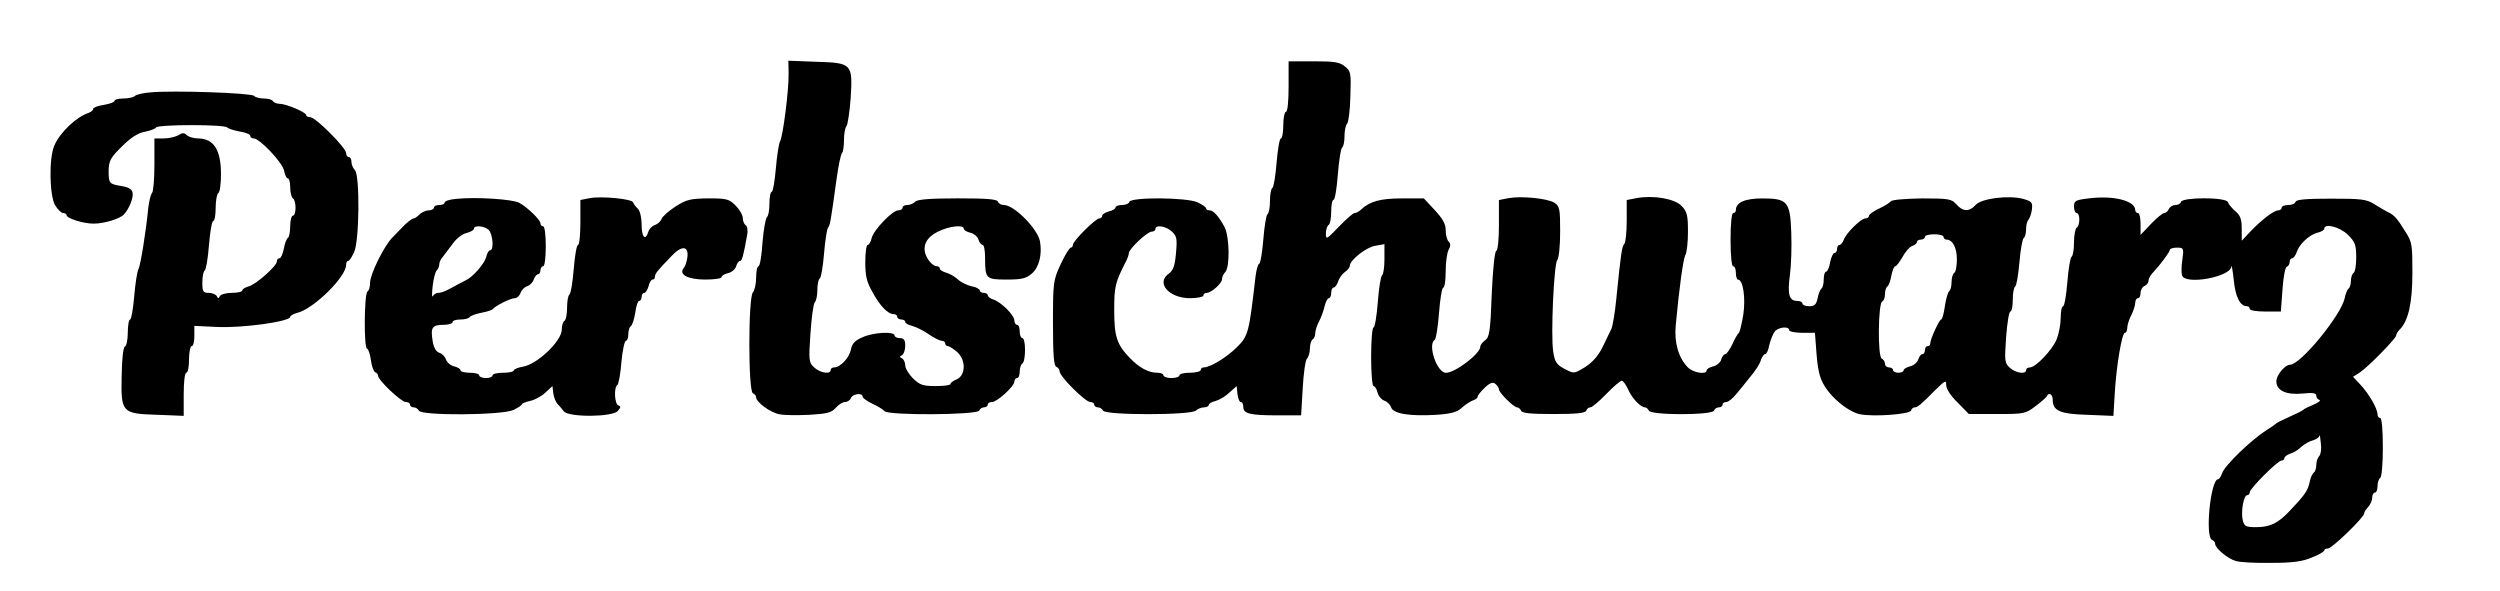
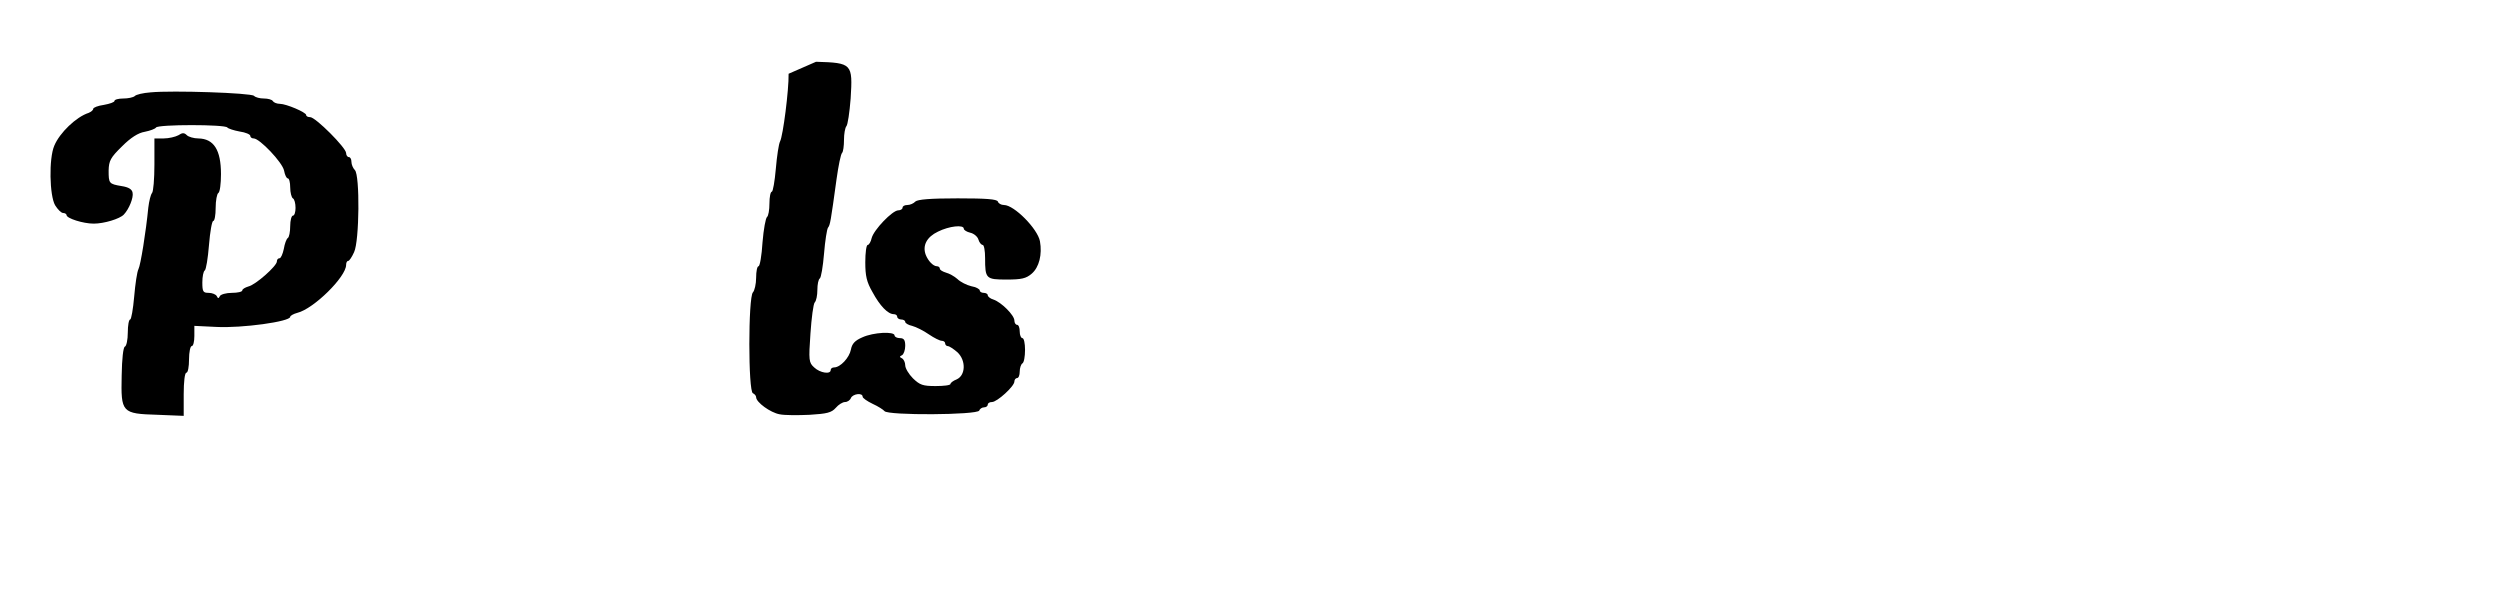
<svg xmlns="http://www.w3.org/2000/svg" version="1.0" width="939pt" height="222pt" viewBox="0 0 939 222" preserveAspectRatio="xMidYMid meet">
  <g transform="translate(0,222) scale(0.1,-0.1)" fill="#000000" stroke="none">
-     <path d="M2962 1943 c1 -62 -21 -233 -32 -254 -5 -9 -12 -56 -16 -103 -4 -47 -11 -86 -15 -86 -5 0 -9 -20 -9 -44 0 -25 -4 -47 -9 -51 -5 -3 -13 -46 -17 -95 -3 -50 -10 -90 -15 -90 -5 0 -9 -19 -9 -43 0 -24 -6 -49 -12 -55 -18 -18 -18 -374 0 -379 6 -3 12 -9 12 -15 0 -19 54 -58 88 -64 18 -4 69 -4 113 -2 65 4 82 8 98 26 10 12 26 22 35 22 9 0 19 7 22 15 7 16 44 21 44 5 0 -5 17 -17 38 -27 20 -9 40 -22 44 -27 11 -17 350 -15 356 2 2 6 10 12 18 12 8 0 14 5 14 10 0 6 7 10 16 10 19 0 84 59 84 77 0 7 5 13 10 13 6 0 10 11 10 24 0 14 5 28 10 31 6 3 10 26 10 51 0 24 -4 44 -10 44 -5 0 -10 11 -10 25 0 14 -4 25 -10 25 -5 0 -10 7 -10 16 0 20 -49 69 -79 79 -11 3 -21 11 -21 16 0 5 -7 9 -15 9 -8 0 -15 4 -15 9 0 5 -14 13 -32 16 -17 4 -41 16 -52 27 -11 10 -31 21 -43 24 -13 4 -23 10 -23 15 0 5 -5 9 -11 9 -14 0 -33 20 -42 43 -13 35 4 67 46 87 42 21 97 27 97 11 0 -5 11 -12 24 -15 14 -3 28 -15 31 -26 3 -11 11 -20 16 -20 5 0 9 -22 9 -49 0 -78 3 -81 81 -81 56 0 73 4 94 22 28 24 40 72 31 122 -9 47 -97 136 -135 136 -11 0 -21 6 -23 13 -4 9 -43 12 -151 12 -103 0 -150 -4 -159 -12 -6 -7 -20 -13 -30 -13 -10 0 -18 -4 -18 -10 0 -5 -7 -10 -16 -10 -22 0 -92 -73 -100 -104 -3 -14 -10 -26 -15 -26 -5 0 -9 -29 -9 -65 0 -51 5 -74 27 -112 28 -52 58 -83 80 -83 7 0 13 -4 13 -10 0 -5 7 -10 15 -10 8 0 15 -4 15 -9 0 -5 12 -12 26 -15 15 -4 43 -18 63 -32 19 -13 41 -24 48 -24 7 0 13 -4 13 -10 0 -5 5 -10 10 -10 6 0 22 -11 36 -23 33 -31 31 -87 -3 -102 -13 -5 -23 -13 -23 -17 0 -5 -25 -8 -56 -8 -48 0 -59 4 -85 29 -16 16 -29 38 -29 49 0 11 -6 23 -12 26 -10 5 -10 7 0 12 6 3 12 19 12 35 0 22 -5 29 -20 29 -11 0 -20 5 -20 10 0 16 -80 12 -121 -7 -28 -12 -39 -24 -43 -46 -6 -31 -40 -67 -63 -67 -7 0 -13 -4 -13 -10 0 -17 -40 -11 -62 10 -20 18 -21 26 -14 127 4 59 11 112 16 117 6 6 10 27 10 47 0 21 4 40 9 43 5 3 12 45 16 93 4 49 11 93 15 98 8 10 10 22 32 182 7 50 16 95 21 99 4 4 7 26 7 49 0 22 4 45 9 51 5 5 12 52 16 104 8 131 6 134 -130 138 l-104 4 1 -49z" />
-     <path d="M4840 1895 c0 -57 -4 -95 -10 -95 -5 0 -10 -22 -10 -50 0 -27 -4 -50 -9 -50 -5 0 -12 -41 -16 -90 -4 -50 -11 -93 -16 -96 -5 -3 -9 -25 -9 -49 0 -24 -4 -46 -9 -49 -5 -3 -12 -46 -16 -96 -4 -49 -11 -90 -15 -90 -4 0 -11 -21 -14 -47 -25 -215 -27 -224 -71 -268 -39 -38 -99 -75 -124 -75 -6 0 -11 -4 -11 -10 0 -5 -18 -10 -40 -10 -22 0 -40 -4 -40 -10 0 -5 -13 -10 -30 -10 -16 0 -30 5 -30 10 0 6 -11 10 -24 10 -32 0 -67 19 -102 55 -49 51 -59 80 -59 180 0 88 4 104 41 177 8 14 14 31 14 37 0 16 69 81 86 81 8 0 14 5 14 10 0 17 40 11 62 -10 18 -17 20 -27 15 -81 -4 -46 -10 -64 -26 -76 -51 -35 -1 -93 79 -93 28 0 50 5 50 10 0 6 6 10 13 10 18 1 57 36 57 52 0 8 6 20 12 26 18 18 16 132 -2 168 -21 40 -42 64 -57 64 -7 0 -13 3 -13 8 0 4 -15 14 -32 22 -41 19 -250 20 -256 2 -2 -7 -15 -12 -28 -12 -13 0 -24 -4 -24 -9 0 -5 -11 -12 -25 -15 -14 -4 -25 -11 -25 -16 0 -6 -5 -10 -10 -10 -15 0 -100 -85 -100 -99 0 -6 -4 -11 -8 -11 -5 0 -22 -28 -38 -62 -28 -61 -29 -67 -29 -222 0 -119 3 -160 13 -164 6 -2 12 -10 12 -17 0 -19 97 -115 115 -115 8 0 15 -4 15 -10 0 -5 6 -10 14 -10 8 0 16 -6 19 -12 5 -18 331 -18 349 0 6 6 20 12 30 12 10 0 18 4 18 9 0 5 12 12 26 15 14 4 38 18 52 32 l27 24 3 -30 c2 -16 7 -30 13 -30 5 0 9 -8 9 -19 0 -25 26 -31 131 -31 l86 0 6 101 c3 56 10 106 16 112 6 6 11 23 11 38 0 15 5 31 10 34 6 3 10 14 10 23 0 9 6 29 14 44 8 15 17 40 21 57 4 17 11 31 16 31 5 0 9 9 9 20 0 11 4 20 9 20 5 0 13 10 17 23 4 12 15 28 25 35 11 7 19 18 19 24 0 21 62 70 96 75 l34 6 0 -56 c0 -31 -4 -58 -9 -61 -5 -4 -12 -49 -16 -101 -4 -52 -11 -95 -16 -95 -5 0 -9 -49 -9 -110 0 -60 4 -110 9 -110 5 0 12 -11 15 -24 3 -14 15 -27 26 -31 10 -3 22 -15 25 -25 8 -24 70 -34 170 -28 56 4 78 10 95 26 13 12 32 24 42 28 10 3 18 9 18 14 0 5 12 20 27 34 20 19 30 22 40 14 7 -6 13 -15 13 -20 0 -13 56 -68 68 -68 6 0 12 -6 15 -12 3 -10 36 -13 122 -13 86 0 119 3 123 13 2 6 9 12 15 12 7 0 34 23 60 50 27 28 53 50 58 50 6 0 16 -15 24 -32 14 -33 47 -68 64 -68 5 0 11 -6 14 -12 5 -18 239 -18 245 0 2 6 10 12 18 12 8 0 14 5 14 10 0 6 6 10 14 10 8 0 26 15 40 33 14 17 34 41 43 53 25 29 43 56 49 77 4 9 10 17 14 17 5 0 12 14 15 32 4 18 13 40 19 50 11 19 56 25 56 8 0 -5 22 -10 49 -10 l48 0 6 -80 c6 -72 14 -100 42 -137 30 -41 87 -83 122 -89 52 -10 186 0 191 14 2 7 8 12 14 12 10 0 24 11 80 68 35 34 38 35 38 15 0 -14 18 -41 43 -65 l42 -43 106 0 c102 0 107 1 145 30 21 16 41 33 42 37 7 16 22 7 22 -13 0 -42 27 -54 131 -57 l97 -4 5 84 c6 104 27 228 38 228 5 0 9 8 9 19 0 10 7 32 15 47 8 16 15 37 15 47 0 9 5 17 10 17 6 0 10 9 10 20 0 11 7 23 15 26 8 4 15 12 15 20 0 8 8 22 18 32 28 30 62 76 62 84 0 4 12 8 26 8 26 0 27 -2 21 -45 -4 -24 -4 -51 -1 -60 14 -36 182 -5 185 34 1 9 5 -14 9 -50 6 -64 24 -99 49 -99 6 0 11 -4 11 -10 0 -6 26 -10 59 -10 l58 0 6 82 c3 45 10 84 16 86 6 2 11 10 11 18 0 8 4 14 9 14 5 0 13 10 17 22 9 30 47 66 78 74 14 3 26 10 26 15 0 22 58 7 88 -22 28 -28 32 -38 32 -85 0 -29 -4 -56 -10 -59 -5 -3 -10 -17 -10 -30 0 -13 -4 -26 -9 -29 -4 -3 -11 -19 -14 -35 -13 -64 -166 -251 -206 -251 -19 0 -51 -39 -51 -62 0 -35 37 -52 99 -46 37 4 51 2 51 -8 0 -7 5 -14 12 -16 6 -2 -4 -10 -23 -18 -19 -8 -36 -16 -39 -20 -3 -3 -25 -14 -50 -25 -25 -11 -47 -22 -50 -25 -3 -3 -18 -14 -35 -24 -62 -40 -160 -135 -169 -164 -4 -12 -11 -22 -15 -22 -28 0 -50 -219 -22 -228 6 -2 11 -8 11 -14 0 -17 48 -57 78 -65 15 -5 75 -8 133 -7 80 0 117 5 152 20 26 10 47 22 47 27 0 4 6 7 14 7 15 0 136 117 136 132 0 5 7 16 15 24 8 9 15 24 15 35 0 10 5 19 10 19 6 0 10 11 10 24 0 14 5 28 10 31 6 4 10 53 10 116 0 66 -4 109 -10 109 -5 0 -10 6 -10 14 0 21 -31 75 -63 110 l-29 31 24 15 c30 19 138 129 138 140 0 5 6 15 13 22 33 33 48 100 48 214 0 105 -1 115 -27 155 -30 49 -42 62 -64 72 -8 4 -31 17 -50 29 -31 20 -49 22 -164 22 -93 0 -131 -3 -134 -12 -2 -7 -15 -12 -28 -12 -13 0 -24 -4 -24 -10 0 -5 -6 -10 -13 -10 -16 0 -62 -35 -104 -79 l-33 -35 0 45 c0 35 -5 50 -24 66 -13 11 -26 27 -28 34 -6 19 -170 19 -176 1 -2 -7 -12 -12 -22 -12 -10 0 -20 -7 -24 -15 -3 -8 -11 -15 -17 -15 -6 0 -29 -19 -50 -41 l-39 -41 0 41 c0 22 -4 41 -10 41 -5 0 -10 5 -10 11 0 35 -81 56 -175 44 -50 -6 -55 -9 -55 -31 0 -13 5 -24 10 -24 6 0 10 -11 10 -24 0 -14 -4 -28 -10 -31 -5 -3 -10 -28 -10 -55 0 -27 -4 -51 -9 -54 -5 -3 -12 -46 -16 -96 -4 -49 -11 -90 -16 -90 -5 0 -9 -20 -9 -44 0 -24 -7 -60 -15 -80 -17 -41 -79 -106 -101 -106 -8 0 -14 -4 -14 -10 0 -17 -40 -11 -61 9 -20 18 -20 26 -14 115 4 53 11 96 16 96 5 0 9 20 9 44 0 25 4 47 9 50 5 3 12 44 16 91 4 47 11 87 16 91 5 3 9 18 9 33 0 15 4 31 9 36 5 6 11 23 13 39 3 26 -1 30 -32 39 -55 15 -159 2 -180 -23 -23 -26 -48 -25 -72 3 -18 20 -28 22 -129 22 -63 -1 -113 -5 -117 -11 -4 -5 -24 -18 -44 -27 -21 -10 -38 -22 -38 -27 0 -6 -6 -10 -13 -10 -17 0 -74 -56 -82 -81 -4 -10 -11 -19 -16 -19 -5 0 -9 -7 -9 -15 0 -8 -4 -15 -10 -15 -5 0 -12 -16 -16 -35 -3 -19 -10 -35 -15 -35 -5 0 -9 -13 -9 -29 0 -17 -4 -32 -9 -35 -4 -3 -11 -19 -14 -36 -5 -24 -12 -30 -32 -30 -14 0 -25 5 -25 10 0 6 -9 10 -20 10 -30 0 -37 25 -27 98 5 37 7 108 5 158 -4 117 -14 129 -108 129 -66 0 -100 -15 -100 -44 0 -6 -4 -11 -10 -11 -6 0 -10 -40 -10 -100 0 -60 4 -100 10 -100 6 0 10 -11 10 -25 0 -14 4 -25 8 -25 19 0 29 -68 20 -131 -6 -35 -13 -66 -17 -69 -4 -3 -15 -22 -24 -42 -10 -21 -22 -38 -27 -38 -5 0 -12 -9 -15 -20 -3 -11 -17 -23 -31 -26 -13 -3 -24 -10 -24 -15 0 -17 -50 -9 -70 11 -35 35 -52 93 -46 157 13 142 28 249 36 265 6 10 10 49 10 88 0 60 -3 75 -23 96 -26 28 -106 42 -171 30 l-36 -7 0 -77 c0 -43 -4 -82 -9 -88 -9 -9 -13 -35 -30 -205 -5 -53 -14 -105 -19 -115 -6 -11 -17 -35 -26 -54 -21 -45 -43 -72 -83 -95 -31 -18 -33 -18 -67 0 -30 16 -36 26 -42 64 -10 63 3 332 15 344 6 6 11 53 11 107 0 87 -2 96 -22 109 -26 16 -123 26 -172 17 l-36 -7 0 -94 c0 -54 -4 -95 -10 -97 -6 -2 -13 -71 -17 -163 -5 -140 -9 -162 -25 -173 -10 -7 -18 -18 -18 -24 0 -26 -94 -98 -129 -98 -34 0 -70 107 -42 124 5 4 12 49 16 101 4 52 11 95 16 95 5 0 9 27 9 61 0 33 5 70 11 81 8 14 8 23 0 31 -6 6 -11 25 -11 43 0 23 -11 43 -41 75 l-41 44 -83 0 c-80 0 -120 -11 -153 -42 -7 -7 -18 -13 -24 -13 -6 0 -32 -23 -59 -51 -46 -48 -49 -50 -49 -26 0 14 5 29 10 32 6 3 10 26 10 51 0 24 4 44 9 44 5 0 12 43 16 95 4 52 11 97 16 101 5 3 9 22 9 43 0 20 4 41 10 47 5 5 11 52 12 103 3 87 2 94 -21 112 -19 16 -39 19 -117 19 l-94 0 0 -95z m2460 -565 c0 -5 5 -10 11 -10 23 0 39 -30 39 -74 0 -25 -4 -48 -10 -51 -5 -3 -10 -19 -10 -35 0 -16 -4 -31 -9 -34 -5 -4 -12 -29 -16 -56 -4 -28 -10 -50 -14 -50 -7 0 -41 -74 -41 -90 0 -6 -4 -10 -10 -10 -5 0 -10 -7 -10 -15 0 -8 -4 -15 -9 -15 -5 0 -13 -9 -16 -20 -3 -11 -17 -23 -31 -26 -13 -3 -24 -10 -24 -15 0 -5 -9 -9 -20 -9 -11 0 -20 5 -20 10 0 6 -7 10 -15 10 -8 0 -15 6 -15 14 0 8 -6 16 -12 19 -16 5 -14 210 2 215 5 2 10 14 10 27 0 13 4 26 9 29 5 3 12 22 15 41 4 19 10 35 15 35 4 0 16 16 27 35 10 19 27 38 36 41 10 3 18 10 18 15 0 5 7 9 15 9 8 0 15 5 15 10 0 6 16 10 35 10 19 0 35 -4 35 -10z m1411 -823 c-6 -6 -11 -21 -11 -33 0 -13 -4 -25 -9 -29 -5 -3 -13 -19 -16 -36 -7 -33 -19 -49 -74 -107 -44 -47 -74 -62 -127 -62 -38 0 -44 3 -50 25 -8 31 3 95 16 95 6 0 10 5 10 11 0 14 105 119 119 119 6 0 11 4 11 9 0 5 10 13 22 17 12 3 31 15 42 26 11 10 31 21 43 24 13 4 24 11 25 18 1 6 3 -6 5 -28 3 -21 0 -43 -6 -49z" />
+     <path d="M2962 1943 c1 -62 -21 -233 -32 -254 -5 -9 -12 -56 -16 -103 -4 -47 -11 -86 -15 -86 -5 0 -9 -20 -9 -44 0 -25 -4 -47 -9 -51 -5 -3 -13 -46 -17 -95 -3 -50 -10 -90 -15 -90 -5 0 -9 -19 -9 -43 0 -24 -6 -49 -12 -55 -18 -18 -18 -374 0 -379 6 -3 12 -9 12 -15 0 -19 54 -58 88 -64 18 -4 69 -4 113 -2 65 4 82 8 98 26 10 12 26 22 35 22 9 0 19 7 22 15 7 16 44 21 44 5 0 -5 17 -17 38 -27 20 -9 40 -22 44 -27 11 -17 350 -15 356 2 2 6 10 12 18 12 8 0 14 5 14 10 0 6 7 10 16 10 19 0 84 59 84 77 0 7 5 13 10 13 6 0 10 11 10 24 0 14 5 28 10 31 6 3 10 26 10 51 0 24 -4 44 -10 44 -5 0 -10 11 -10 25 0 14 -4 25 -10 25 -5 0 -10 7 -10 16 0 20 -49 69 -79 79 -11 3 -21 11 -21 16 0 5 -7 9 -15 9 -8 0 -15 4 -15 9 0 5 -14 13 -32 16 -17 4 -41 16 -52 27 -11 10 -31 21 -43 24 -13 4 -23 10 -23 15 0 5 -5 9 -11 9 -14 0 -33 20 -42 43 -13 35 4 67 46 87 42 21 97 27 97 11 0 -5 11 -12 24 -15 14 -3 28 -15 31 -26 3 -11 11 -20 16 -20 5 0 9 -22 9 -49 0 -78 3 -81 81 -81 56 0 73 4 94 22 28 24 40 72 31 122 -9 47 -97 136 -135 136 -11 0 -21 6 -23 13 -4 9 -43 12 -151 12 -103 0 -150 -4 -159 -12 -6 -7 -20 -13 -30 -13 -10 0 -18 -4 -18 -10 0 -5 -7 -10 -16 -10 -22 0 -92 -73 -100 -104 -3 -14 -10 -26 -15 -26 -5 0 -9 -29 -9 -65 0 -51 5 -74 27 -112 28 -52 58 -83 80 -83 7 0 13 -4 13 -10 0 -5 7 -10 15 -10 8 0 15 -4 15 -9 0 -5 12 -12 26 -15 15 -4 43 -18 63 -32 19 -13 41 -24 48 -24 7 0 13 -4 13 -10 0 -5 5 -10 10 -10 6 0 22 -11 36 -23 33 -31 31 -87 -3 -102 -13 -5 -23 -13 -23 -17 0 -5 -25 -8 -56 -8 -48 0 -59 4 -85 29 -16 16 -29 38 -29 49 0 11 -6 23 -12 26 -10 5 -10 7 0 12 6 3 12 19 12 35 0 22 -5 29 -20 29 -11 0 -20 5 -20 10 0 16 -80 12 -121 -7 -28 -12 -39 -24 -43 -46 -6 -31 -40 -67 -63 -67 -7 0 -13 -4 -13 -10 0 -17 -40 -11 -62 10 -20 18 -21 26 -14 127 4 59 11 112 16 117 6 6 10 27 10 47 0 21 4 40 9 43 5 3 12 45 16 93 4 49 11 93 15 98 8 10 10 22 32 182 7 50 16 95 21 99 4 4 7 26 7 49 0 22 4 45 9 51 5 5 12 52 16 104 8 131 6 134 -130 138 z" />
    <path d="M565 1873 c-27 -2 -54 -8 -59 -14 -6 -5 -25 -9 -43 -9 -18 0 -33 -4 -33 -9 0 -5 -18 -11 -40 -15 -22 -3 -40 -10 -40 -15 0 -5 -8 -11 -17 -15 -47 -15 -109 -75 -129 -123 -21 -48 -18 -188 3 -224 10 -16 23 -29 30 -29 7 0 13 -4 13 -8 0 -12 62 -32 102 -32 39 0 98 18 113 34 20 21 37 64 33 82 -2 13 -15 21 -41 25 -48 8 -49 10 -49 59 1 36 7 48 50 90 33 33 61 51 86 55 20 4 39 11 42 16 7 12 261 12 268 0 3 -4 24 -11 46 -15 22 -3 40 -11 40 -16 0 -6 6 -10 13 -10 22 0 108 -90 114 -121 3 -16 9 -29 14 -29 5 0 9 -15 9 -34 0 -19 5 -38 10 -41 6 -3 10 -19 10 -36 0 -16 -4 -29 -10 -29 -5 0 -10 -18 -10 -39 0 -22 -4 -42 -9 -45 -5 -3 -12 -22 -15 -41 -4 -19 -11 -35 -16 -35 -6 0 -10 -5 -10 -12 0 -17 -80 -88 -107 -94 -13 -4 -23 -10 -23 -15 0 -5 -18 -9 -39 -9 -22 0 -42 -6 -45 -12 -5 -10 -7 -10 -12 0 -3 6 -17 12 -30 12 -21 0 -24 4 -24 39 0 22 4 42 9 45 5 3 12 46 16 96 4 49 11 90 16 90 5 0 9 22 9 49 0 28 5 53 10 56 6 3 10 35 10 71 0 91 -27 133 -85 134 -17 0 -37 6 -43 12 -10 10 -17 10 -32 0 -11 -6 -36 -12 -55 -12 l-35 0 0 -98 c0 -54 -4 -102 -9 -107 -5 -6 -11 -30 -14 -55 -9 -92 -29 -216 -37 -231 -5 -9 -12 -56 -16 -103 -4 -47 -11 -86 -15 -86 -5 0 -9 -22 -9 -49 0 -27 -5 -51 -11 -53 -6 -2 -11 -45 -12 -109 -3 -139 0 -143 135 -147 l98 -4 0 81 c0 47 4 81 10 81 6 0 10 23 10 50 0 28 5 50 10 50 6 0 10 17 10 38 l0 38 83 -4 c96 -5 277 20 277 38 0 4 12 11 27 15 61 15 183 135 183 180 0 8 3 15 8 15 4 0 14 15 22 33 20 42 22 289 3 308 -7 7 -13 21 -13 31 0 10 -4 18 -10 18 -5 0 -10 7 -10 15 0 20 -115 135 -135 135 -8 0 -15 3 -15 8 0 10 -75 42 -99 42 -11 0 -23 5 -26 10 -3 6 -19 10 -34 10 -15 0 -31 4 -37 10 -11 11 -306 21 -389 13z" />
-     <path d="M1713 1473 c-24 -2 -43 -8 -43 -14 0 -5 -9 -9 -20 -9 -11 0 -20 -4 -20 -10 0 -5 -9 -10 -19 -10 -11 0 -26 -7 -35 -15 -8 -8 -17 -15 -21 -15 -7 0 -30 -18 -48 -38 -7 -7 -22 -23 -34 -35 -31 -32 -83 -137 -83 -169 0 -15 -4 -30 -10 -33 -12 -8 -14 -215 -1 -215 4 0 11 -19 14 -42 3 -24 11 -44 16 -46 6 -2 11 -8 11 -13 0 -17 87 -99 104 -99 9 0 16 -4 16 -10 0 -5 6 -10 14 -10 8 0 16 -6 19 -12 6 -20 311 -18 355 2 17 8 32 18 32 21 0 4 14 9 30 13 17 3 43 17 58 31 l27 25 3 -26 c2 -15 9 -33 15 -40 7 -7 18 -20 25 -29 19 -23 184 -22 203 2 11 13 11 17 2 20 -15 5 -18 69 -4 77 4 3 12 42 15 86 4 44 12 80 17 80 5 0 9 11 9 24 0 14 4 27 9 31 6 3 13 26 17 50 3 25 10 45 15 45 5 0 9 7 9 15 0 8 4 15 10 15 5 0 12 11 16 25 3 14 10 25 15 25 5 0 9 5 9 10 0 12 7 21 59 75 40 44 68 43 63 0 -2 -17 -8 -35 -14 -42 -20 -24 16 -43 81 -43 34 0 61 4 61 9 0 5 11 12 24 15 14 3 28 15 31 26 3 11 10 20 15 20 7 0 13 22 26 96 4 18 1 35 -5 38 -6 4 -11 16 -11 27 0 11 -12 32 -27 47 -25 25 -34 27 -103 27 -66 -1 -81 -4 -122 -30 -26 -17 -50 -38 -53 -47 -3 -9 -15 -20 -25 -23 -10 -3 -22 -15 -25 -26 -11 -35 -25 -20 -25 27 0 26 -6 52 -14 60 -8 7 -16 18 -18 24 -4 13 -117 24 -162 16 l-36 -7 0 -84 c0 -47 -4 -85 -9 -85 -5 0 -12 -41 -16 -90 -4 -50 -11 -93 -16 -96 -5 -3 -9 -25 -9 -49 0 -24 -4 -47 -10 -50 -5 -3 -10 -18 -10 -33 0 -43 -92 -130 -145 -139 -19 -3 -35 -10 -35 -14 0 -5 -18 -9 -40 -9 -22 0 -40 -4 -40 -10 0 -5 -11 -10 -25 -10 -14 0 -25 5 -25 10 0 6 -16 10 -35 10 -19 0 -35 4 -35 9 0 5 -11 12 -24 15 -14 3 -27 15 -31 26 -3 10 -14 22 -25 25 -12 4 -21 19 -25 45 -8 50 -2 60 41 60 19 0 34 5 34 10 0 6 13 10 29 10 17 0 32 4 35 9 3 5 23 12 43 16 21 4 40 10 43 13 9 13 68 42 83 42 9 0 18 9 22 19 3 11 15 23 25 26 10 3 22 15 25 26 4 10 11 19 16 19 5 0 9 7 9 15 0 8 5 15 10 15 6 0 10 32 10 75 0 43 -4 75 -10 75 -5 0 -10 5 -10 11 0 13 -47 59 -79 77 -24 14 -166 23 -238 15z m123 -117 c15 -16 20 -76 5 -76 -5 0 -12 -12 -15 -26 -7 -25 -50 -75 -77 -87 -8 -4 -21 -11 -29 -15 -40 -23 -61 -32 -74 -32 -8 0 -17 -6 -20 -12 -4 -7 -4 9 -1 37 3 27 10 54 15 59 6 6 10 16 10 24 0 7 6 20 13 27 6 8 23 30 37 49 14 20 37 38 53 41 15 4 27 11 27 16 0 14 40 11 56 -5z" />
  </g>
</svg>